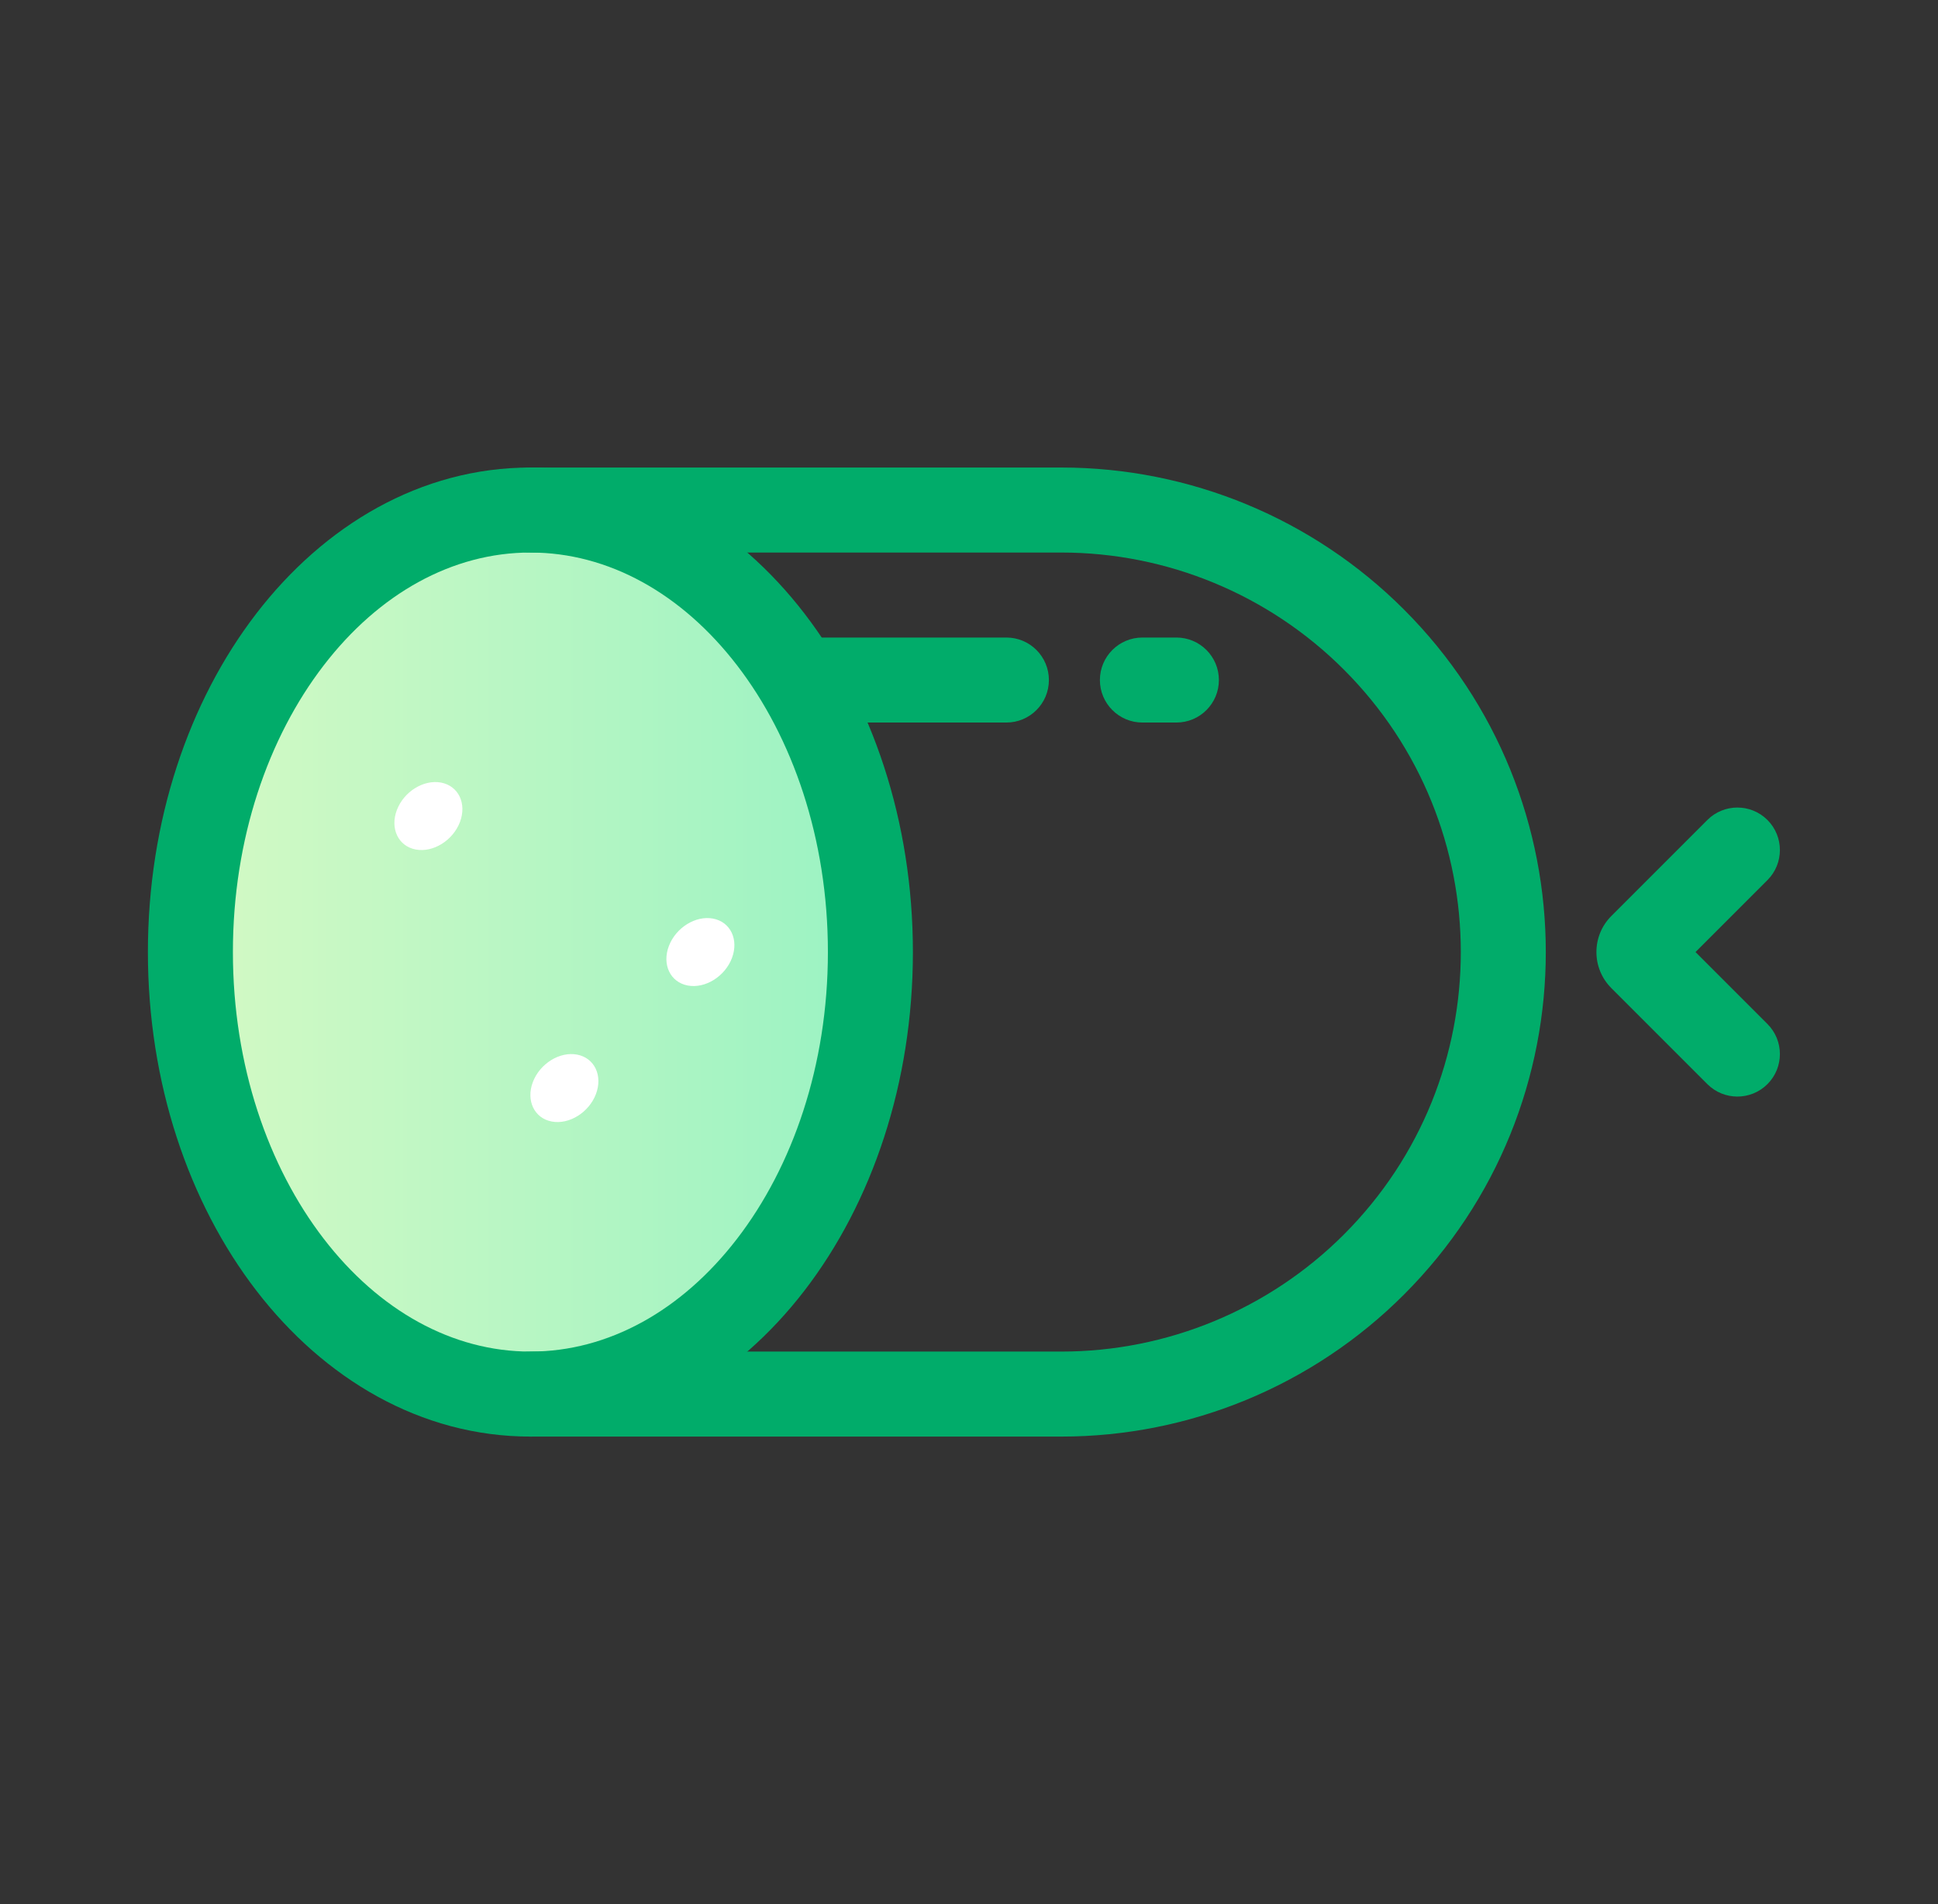
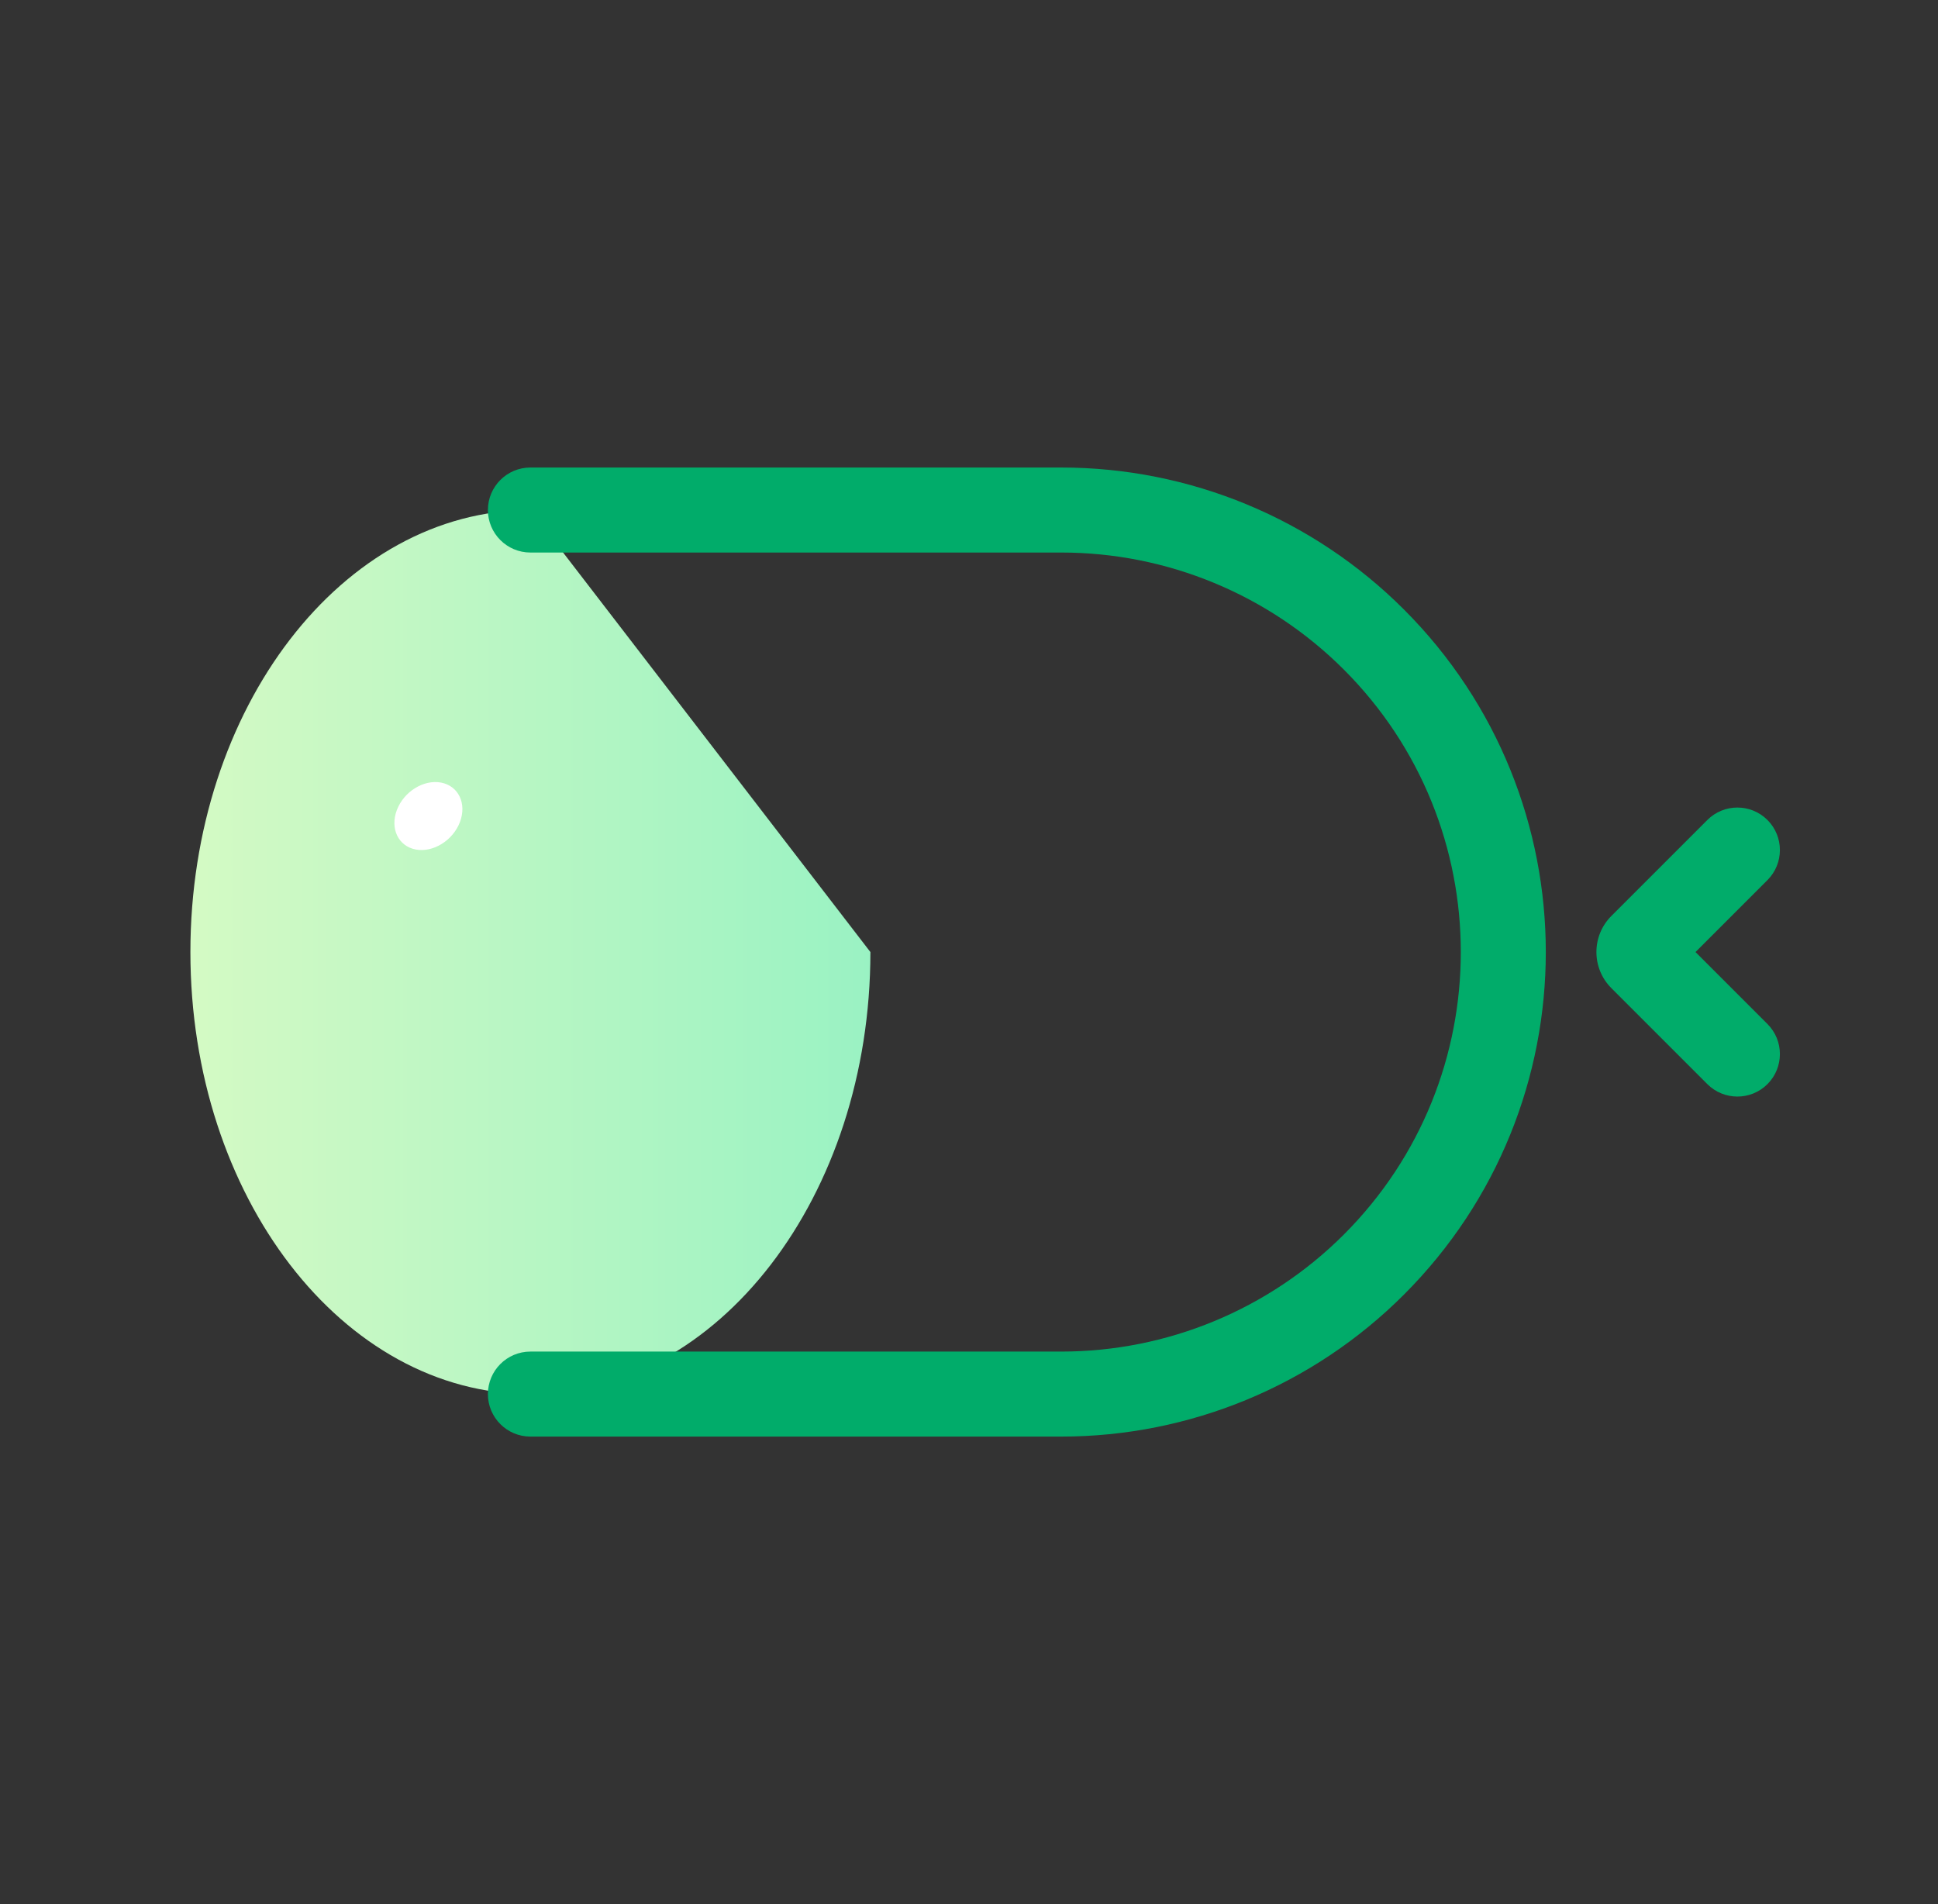
<svg xmlns="http://www.w3.org/2000/svg" width="57" height="56" viewBox="0 0 57 56" fill="none">
  <rect x="0" y="0" width="57" height="56" fill="#333333" stroke="none" />
-   <path d="M25.6 28C25.6 35.18 21.123 41 15.6 41C10.077 41 5.6 35.18 5.6 28C5.6 20.82 10.077 15 15.6 15C21.123 15 25.6 20.82 25.6 28Z" fill="url(#paint0_linear_300_1473)" />
+   <path d="M25.6 28C25.6 35.18 21.123 41 15.6 41C10.077 41 5.6 35.18 5.6 28C5.6 20.82 10.077 15 15.6 15Z" fill="url(#paint0_linear_300_1473)" />
  <path fill-rule="evenodd" clip-rule="evenodd" d="M51.984 24.116C52.472 24.604 52.472 25.396 51.984 25.884L49.868 28L51.984 30.116C52.472 30.604 52.472 31.396 51.984 31.884C51.496 32.372 50.704 32.372 50.216 31.884L47.393 29.061C46.807 28.475 46.807 27.525 47.393 26.939L50.216 24.116C50.704 23.628 51.496 23.628 51.984 24.116Z" fill="#01AC6A" />
  <path fill-rule="evenodd" clip-rule="evenodd" d="M14.35 15C14.35 14.31 14.91 13.75 15.6 13.75H31.215C34.995 13.75 38.619 15.251 41.291 17.924C46.856 23.489 46.856 32.511 41.291 38.076C38.619 40.749 34.995 42.25 31.215 42.25H15.6C14.91 42.25 14.35 41.69 14.35 41C14.35 40.31 14.91 39.75 15.6 39.75H31.215C34.331 39.75 37.32 38.512 39.524 36.309C44.112 31.72 44.112 24.28 39.524 19.692C37.32 17.488 34.331 16.25 31.215 16.25H15.6C14.91 16.25 14.35 15.69 14.35 15Z" fill="#01AC6A" />
-   <path fill-rule="evenodd" clip-rule="evenodd" d="M22.35 20C22.35 19.31 22.91 18.75 23.6 18.75H29.6C30.29 18.75 30.85 19.31 30.85 20C30.85 20.69 30.29 21.25 29.6 21.25H23.6C22.91 21.25 22.35 20.69 22.35 20ZM32.35 20C32.35 19.31 32.91 18.75 33.6 18.75H34.6C35.29 18.75 35.85 19.31 35.85 20C35.85 20.69 35.29 21.25 34.6 21.25H33.6C32.91 21.25 32.35 20.69 32.35 20Z" fill="#01AC6A" />
-   <path fill-rule="evenodd" clip-rule="evenodd" d="M9.52 19.57C7.892 21.686 6.85 24.662 6.85 28C6.85 31.338 7.892 34.314 9.52 36.43C11.146 38.545 13.307 39.75 15.6 39.75C17.893 39.75 20.054 38.545 21.68 36.43C23.308 34.314 24.35 31.338 24.35 28C24.35 24.662 23.308 21.686 21.68 19.57C20.054 17.455 17.893 16.25 15.6 16.25C13.307 16.25 11.146 17.455 9.52 19.57ZM7.538 18.046C9.531 15.455 12.37 13.75 15.6 13.75C18.829 13.75 21.669 15.455 23.662 18.046C25.654 20.635 26.85 24.158 26.85 28C26.85 31.842 25.654 35.365 23.662 37.955C21.669 40.545 18.829 42.25 15.6 42.25C12.37 42.25 9.531 40.545 7.538 37.955C5.546 35.365 4.35 31.842 4.35 28C4.35 24.158 5.546 20.635 7.538 18.046Z" fill="#01AC6A" />
  <path d="M13.528 24.176C13.322 24.719 12.739 25.081 12.227 24.984C11.715 24.887 11.466 24.368 11.672 23.824C11.878 23.281 12.46 22.919 12.973 23.016C13.485 23.113 13.733 23.632 13.528 24.176Z" fill="white" />
-   <path d="M21.528 28.176C21.322 28.719 20.739 29.081 20.227 28.984C19.715 28.887 19.466 28.368 19.672 27.824C19.878 27.281 20.46 26.919 20.973 27.016C21.485 27.113 21.733 27.632 21.528 28.176Z" fill="white" />
-   <path d="M17.528 32.176C17.322 32.719 16.739 33.081 16.227 32.984C15.715 32.887 15.466 32.368 15.672 31.824C15.878 31.281 16.46 30.919 16.973 31.016C17.485 31.113 17.733 31.632 17.528 32.176Z" fill="white" />
  <defs>
    <linearGradient id="paint0_linear_300_1473" x1="5.6" y1="28" x2="25.6" y2="28" gradientUnits="userSpaceOnUse">
      <stop stop-color="#D4FAC4" />
      <stop offset="1" stop-color="#9AF2C3" />
    </linearGradient>
  </defs>
</svg>